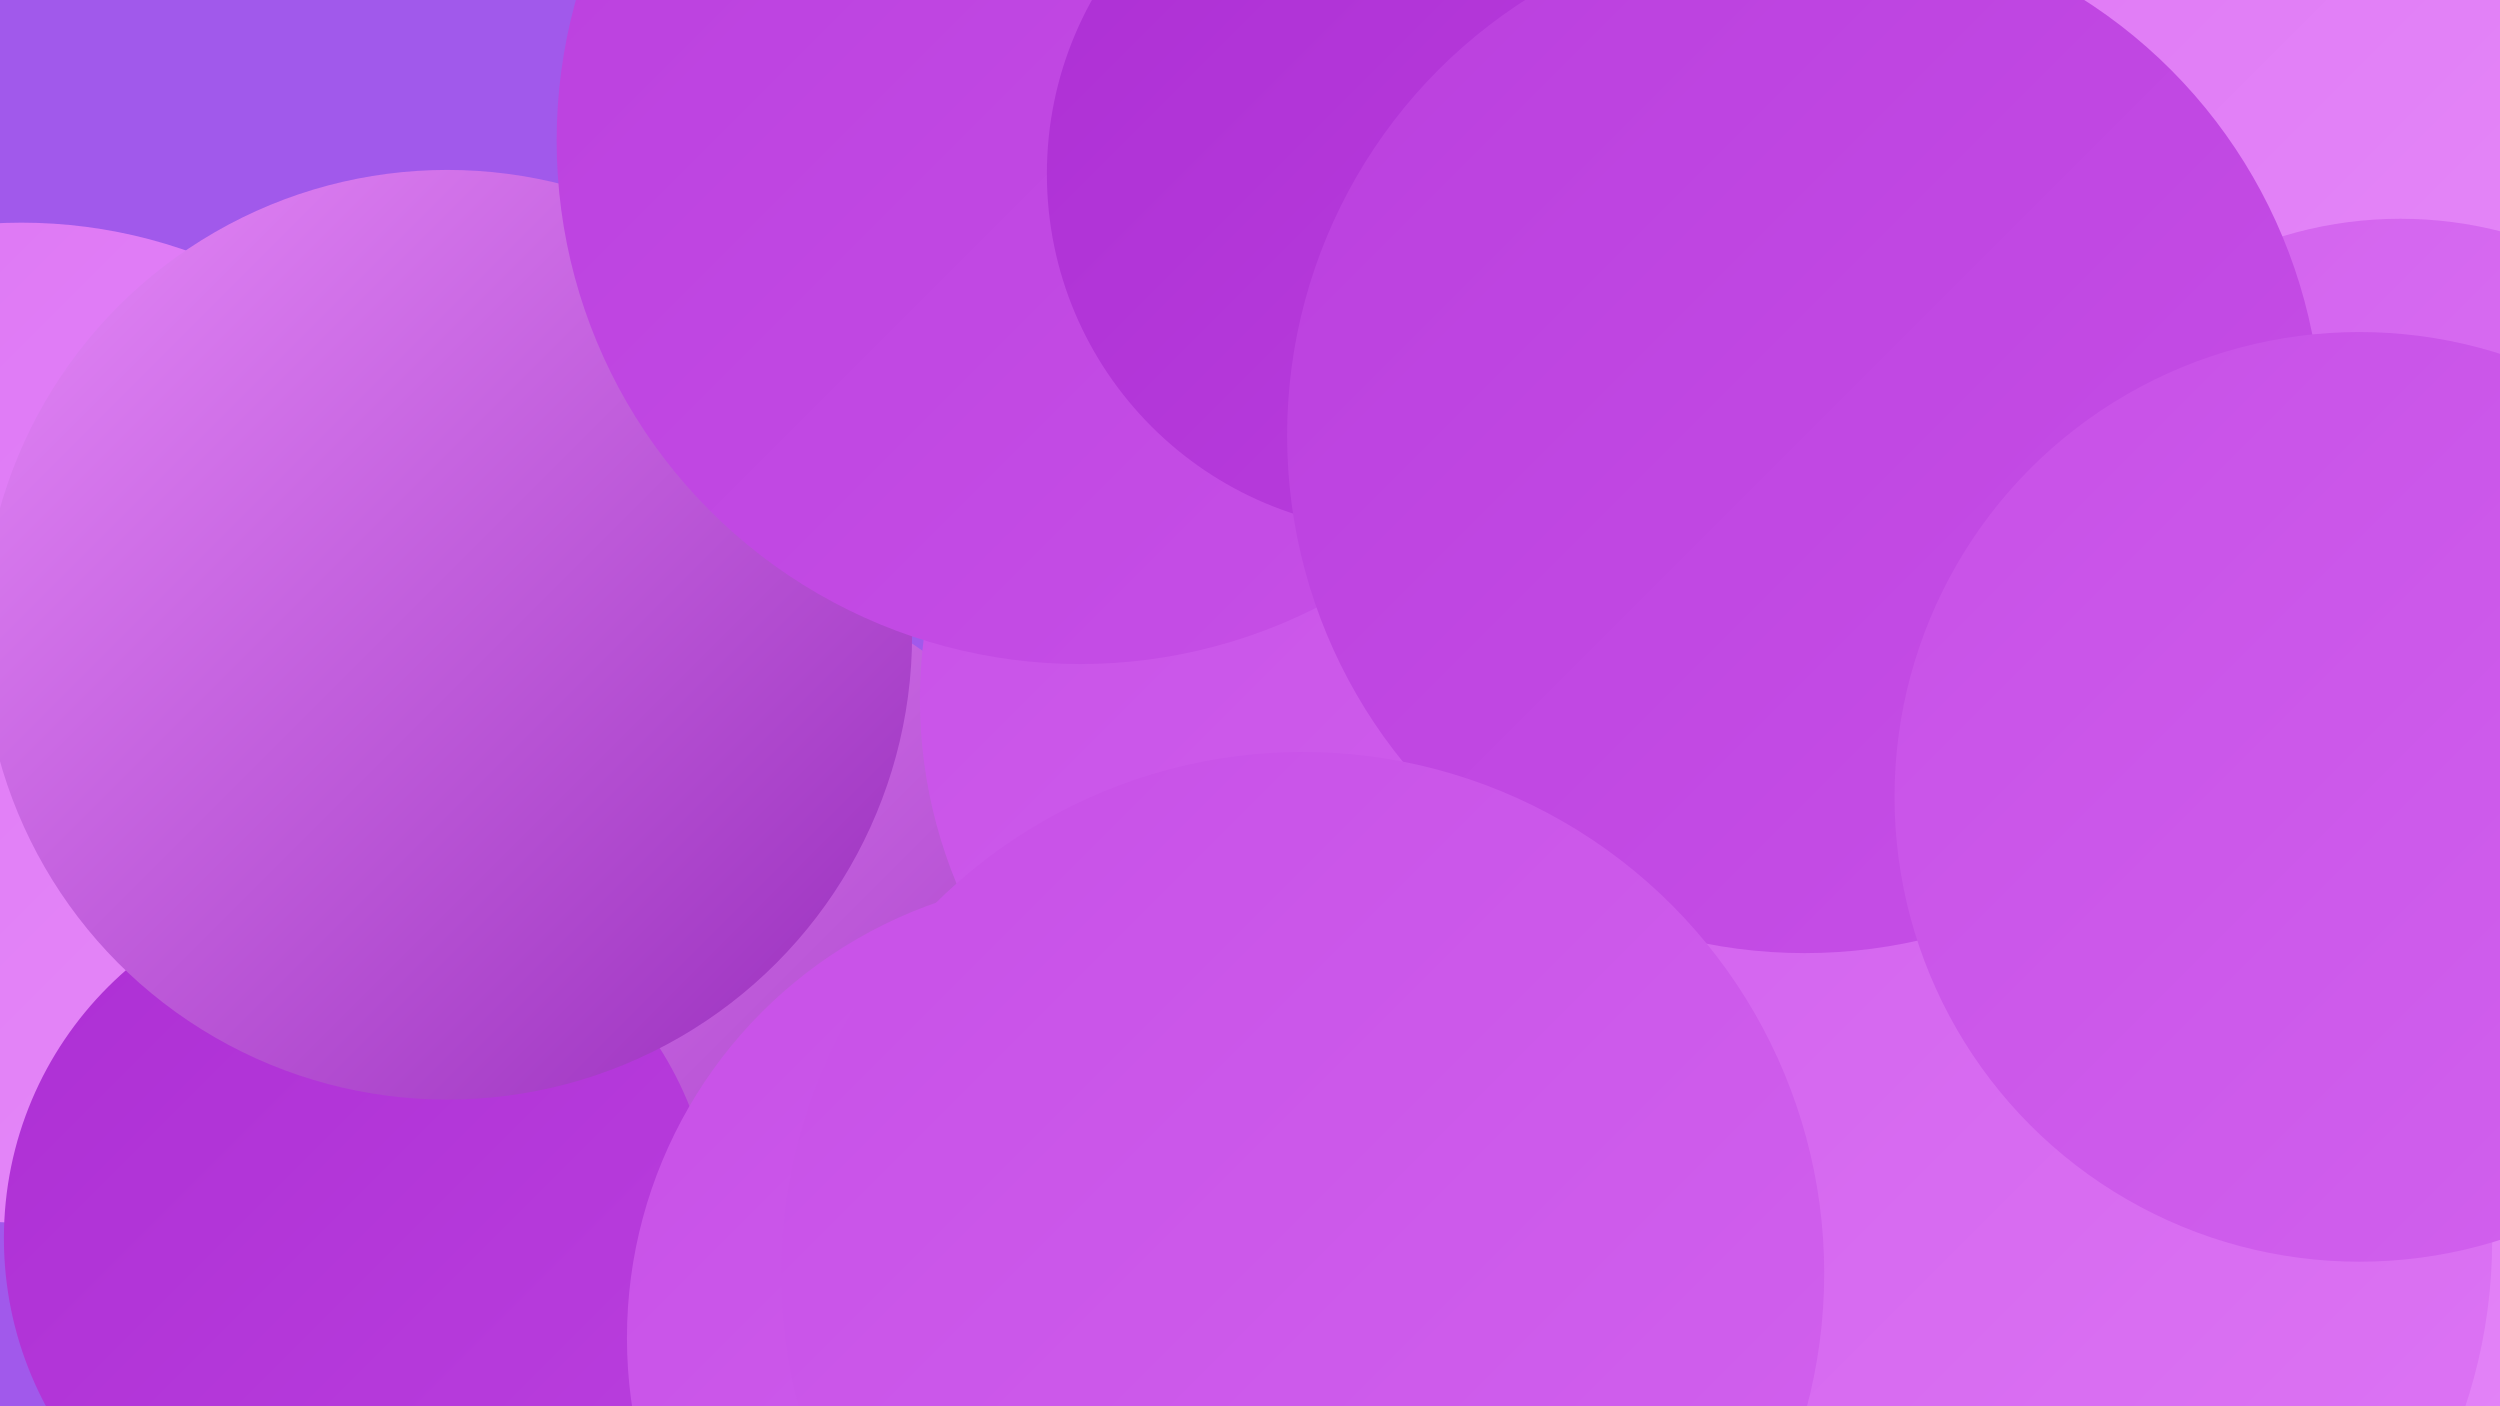
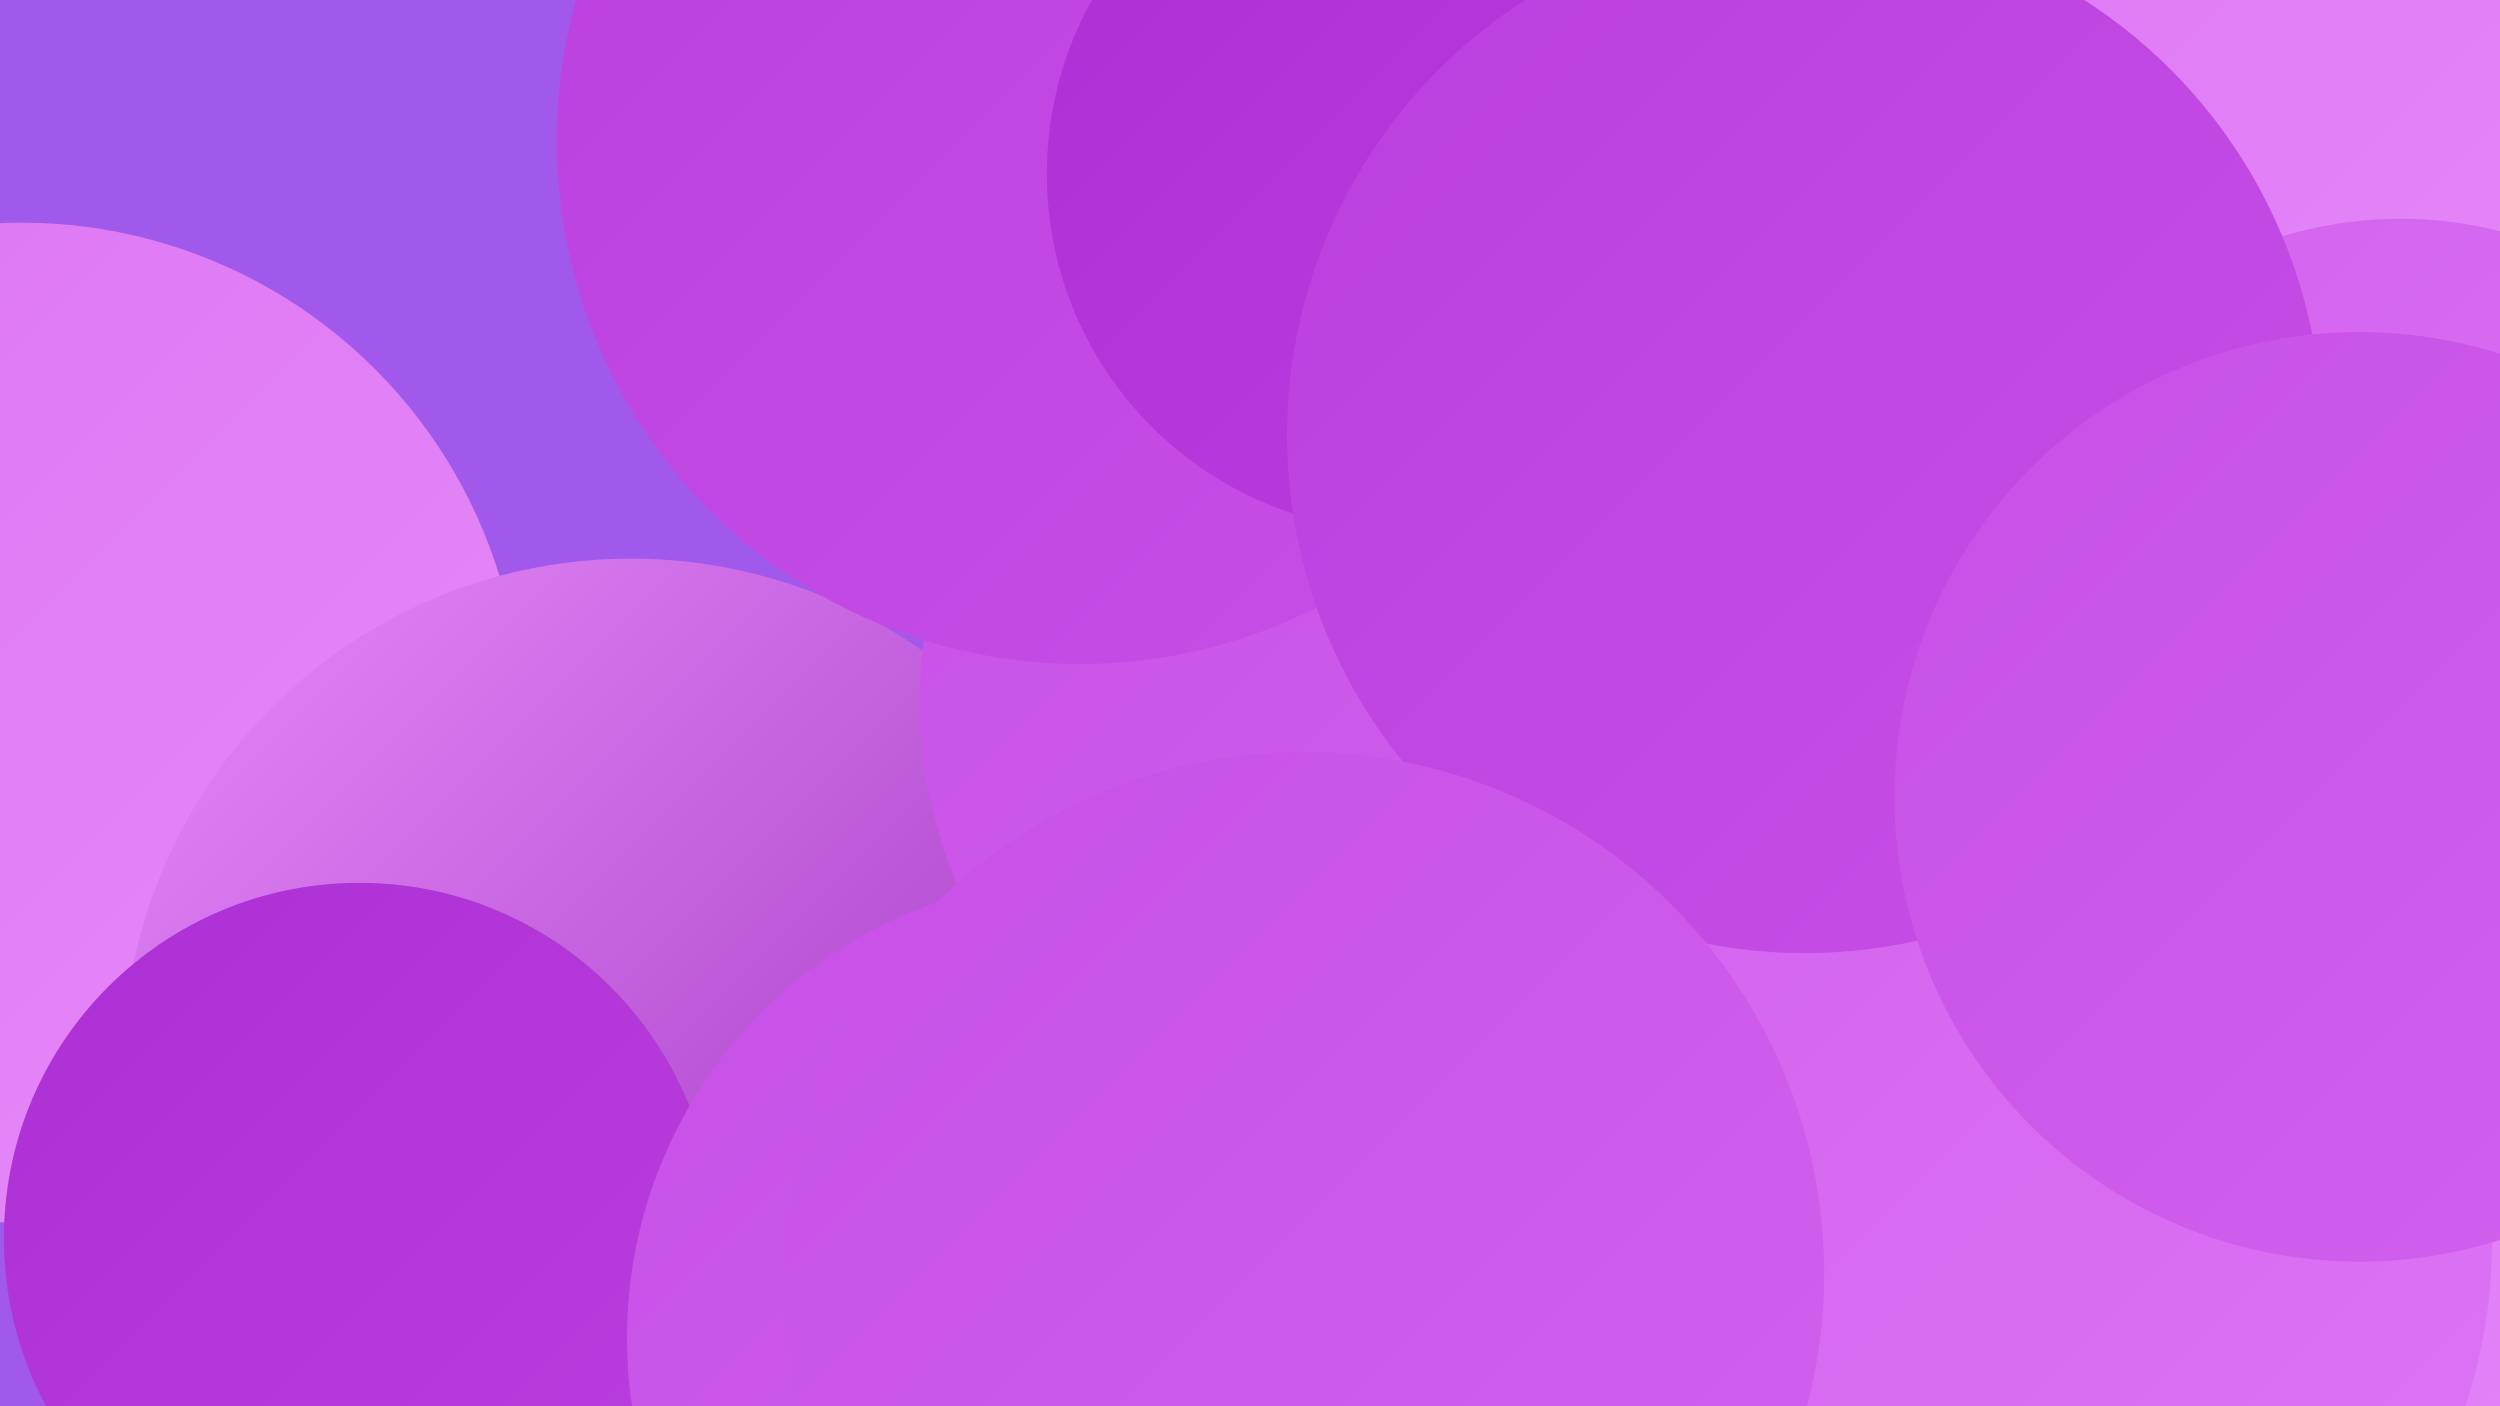
<svg xmlns="http://www.w3.org/2000/svg" width="1280" height="720">
  <defs>
    <linearGradient id="grad0" x1="0%" y1="0%" x2="100%" y2="100%">
      <stop offset="0%" style="stop-color:#982dbc;stop-opacity:1" />
      <stop offset="100%" style="stop-color:#ad2fd4;stop-opacity:1" />
    </linearGradient>
    <linearGradient id="grad1" x1="0%" y1="0%" x2="100%" y2="100%">
      <stop offset="0%" style="stop-color:#ad2fd4;stop-opacity:1" />
      <stop offset="100%" style="stop-color:#ba3fde;stop-opacity:1" />
    </linearGradient>
    <linearGradient id="grad2" x1="0%" y1="0%" x2="100%" y2="100%">
      <stop offset="0%" style="stop-color:#ba3fde;stop-opacity:1" />
      <stop offset="100%" style="stop-color:#c750e7;stop-opacity:1" />
    </linearGradient>
    <linearGradient id="grad3" x1="0%" y1="0%" x2="100%" y2="100%">
      <stop offset="0%" style="stop-color:#c750e7;stop-opacity:1" />
      <stop offset="100%" style="stop-color:#d262ee;stop-opacity:1" />
    </linearGradient>
    <linearGradient id="grad4" x1="0%" y1="0%" x2="100%" y2="100%">
      <stop offset="0%" style="stop-color:#d262ee;stop-opacity:1" />
      <stop offset="100%" style="stop-color:#dd75f4;stop-opacity:1" />
    </linearGradient>
    <linearGradient id="grad5" x1="0%" y1="0%" x2="100%" y2="100%">
      <stop offset="0%" style="stop-color:#dd75f4;stop-opacity:1" />
      <stop offset="100%" style="stop-color:#e68af9;stop-opacity:1" />
    </linearGradient>
    <linearGradient id="grad6" x1="0%" y1="0%" x2="100%" y2="100%">
      <stop offset="0%" style="stop-color:#e68af9;stop-opacity:1" />
      <stop offset="100%" style="stop-color:#982dbc;stop-opacity:1" />
    </linearGradient>
  </defs>
  <rect width="1280" height="720" fill="#a159eb" />
  <circle cx="590" cy="669" r="287" fill="url(#grad5)" />
  <circle cx="807" cy="396" r="221" fill="url(#grad0)" />
  <circle cx="1210" cy="512" r="206" fill="url(#grad5)" />
  <circle cx="1101" cy="90" r="266" fill="url(#grad5)" />
  <circle cx="1229" cy="319" r="207" fill="url(#grad4)" />
  <circle cx="11" cy="370" r="256" fill="url(#grad5)" />
  <circle cx="323" cy="546" r="260" fill="url(#grad6)" />
  <circle cx="1266" cy="632" r="252" fill="url(#grad5)" />
-   <circle cx="763" cy="366" r="193" fill="url(#grad4)" />
  <circle cx="184" cy="634" r="182" fill="url(#grad1)" />
  <circle cx="1008" cy="583" r="219" fill="url(#grad0)" />
  <circle cx="718" cy="358" r="247" fill="url(#grad3)" />
  <circle cx="1006" cy="635" r="270" fill="url(#grad4)" />
-   <circle cx="229" cy="325" r="238" fill="url(#grad6)" />
  <circle cx="553" cy="72" r="268" fill="url(#grad2)" />
  <circle cx="557" cy="685" r="236" fill="url(#grad3)" />
  <circle cx="719" cy="89" r="183" fill="url(#grad1)" />
  <circle cx="924" cy="223" r="265" fill="url(#grad2)" />
  <circle cx="1208" cy="408" r="238" fill="url(#grad3)" />
  <circle cx="667" cy="652" r="267" fill="url(#grad3)" />
</svg>